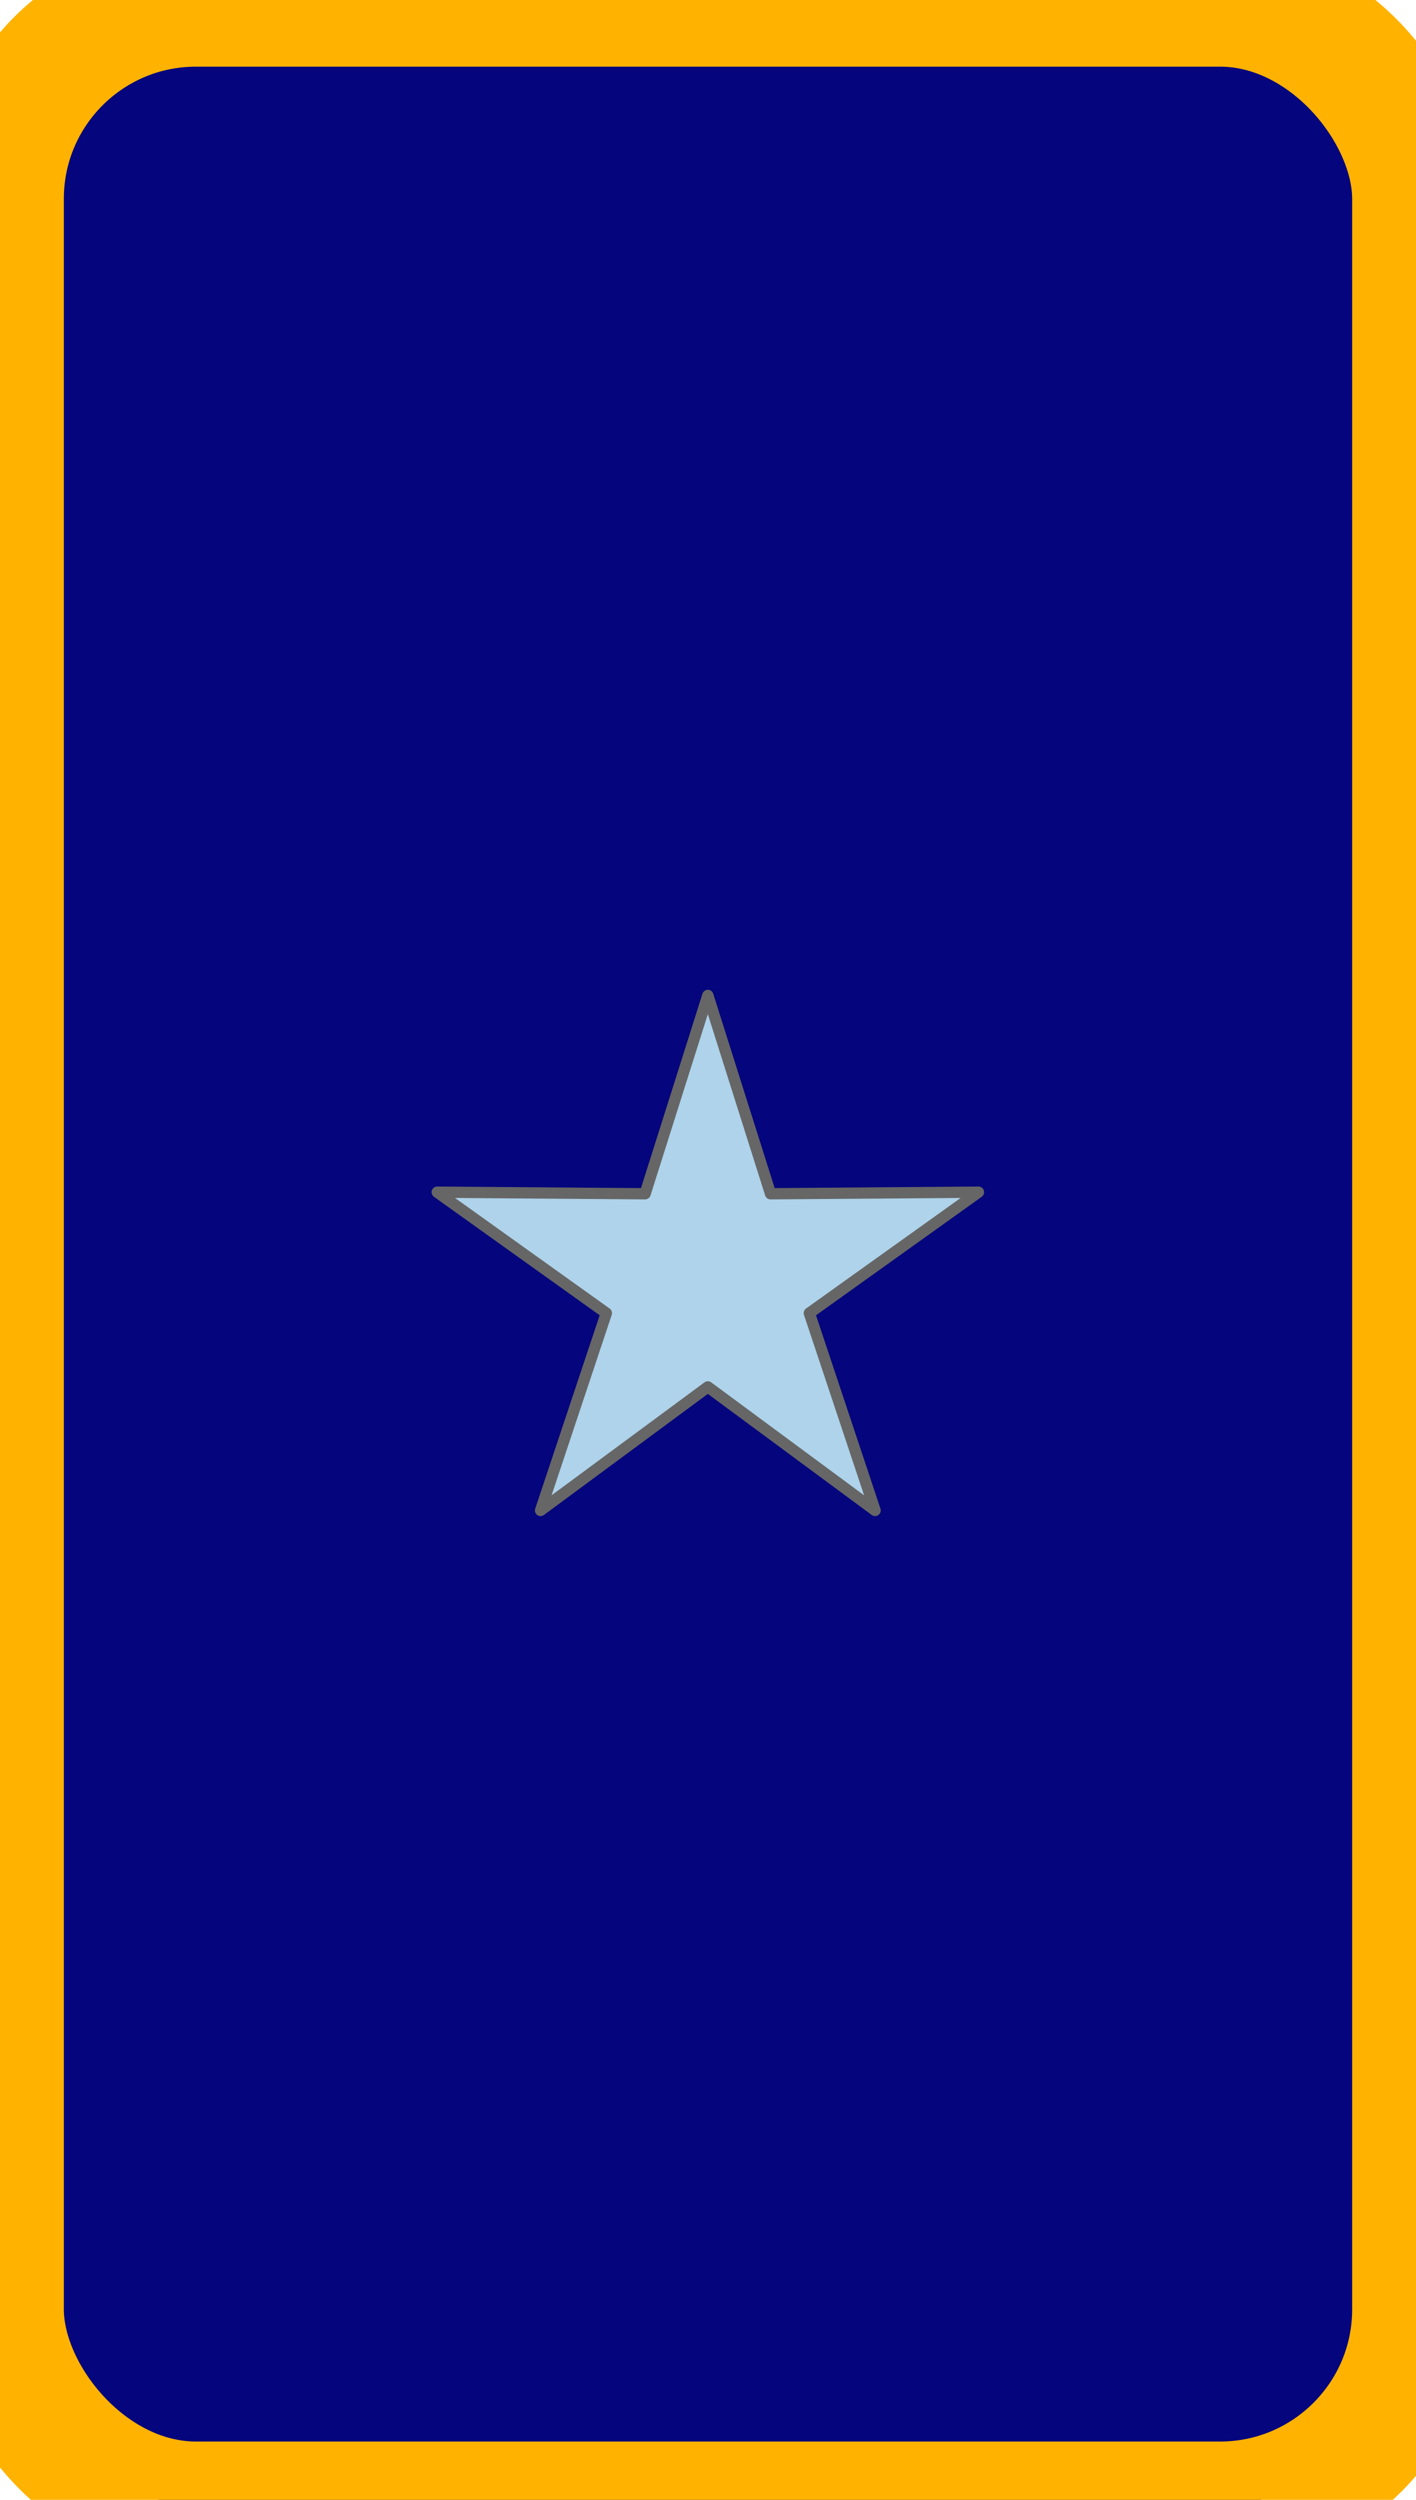
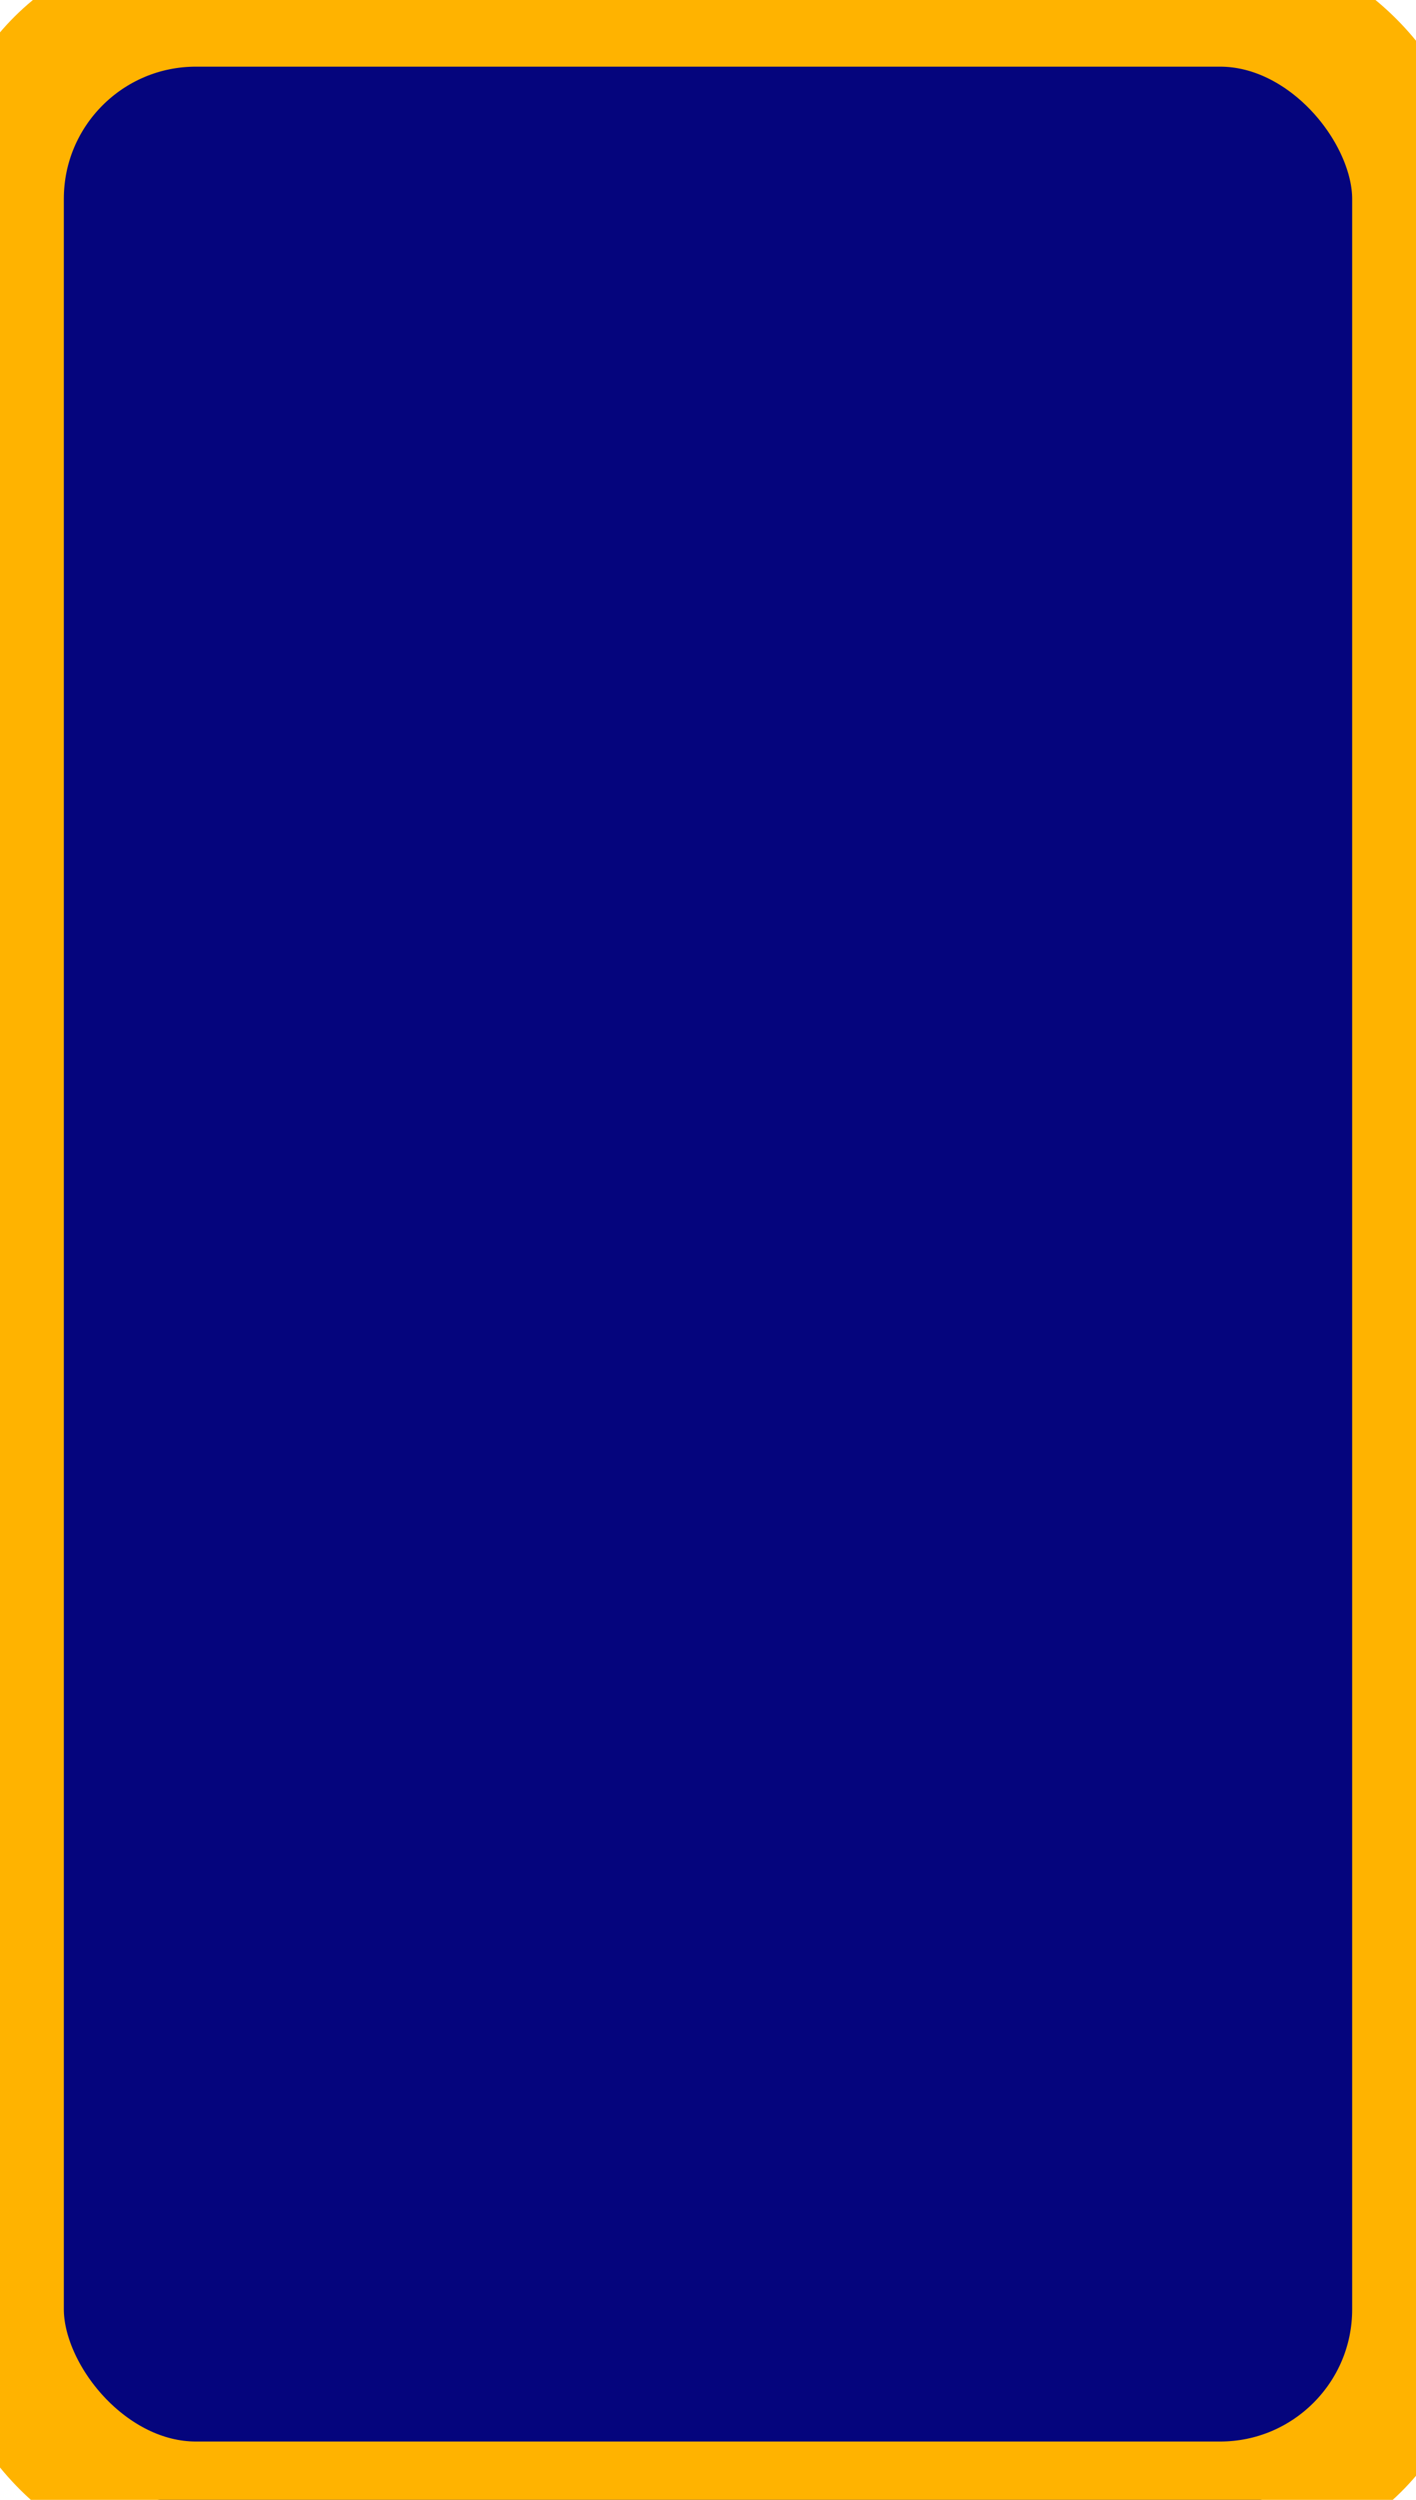
<svg xmlns="http://www.w3.org/2000/svg" width="170" height="300" version="1.0">
  <defs />
  <style>.b{fill-opacity: 1; stroke: rgb(255, 179, 0); stroke-width: 15px; stroke-miterlimit: 4; stroke-dasharray: none; fill: #05057d;}.s{fill: #aed3eb; fill-opacity: 1; stroke: rgb(102, 102, 102); stroke-width: 1.18; stroke-linecap: round; stroke-linejoin: round; stroke-miterlimit: 4; stroke-dasharray: none;}</style>
  <rect class="b" ry="23.361" y="0.5" x="0.164" height="300" width="169.672" />
  <g transform="matrix(1.149, 0, 0, 1.149, 12.112, -340.088)">
-     <path class="s" d="M 63.419 399.955 L 69.972 420.668 L 91.696 420.502 L 74.024 433.134 L 80.895 453.744 L 63.419 440.839 L 45.942 453.744 L 52.815 433.134 L 35.141 420.502 L 56.865 420.668 L 63.419 399.955 Z" style="" />
-   </g>
+     </g>
</svg>